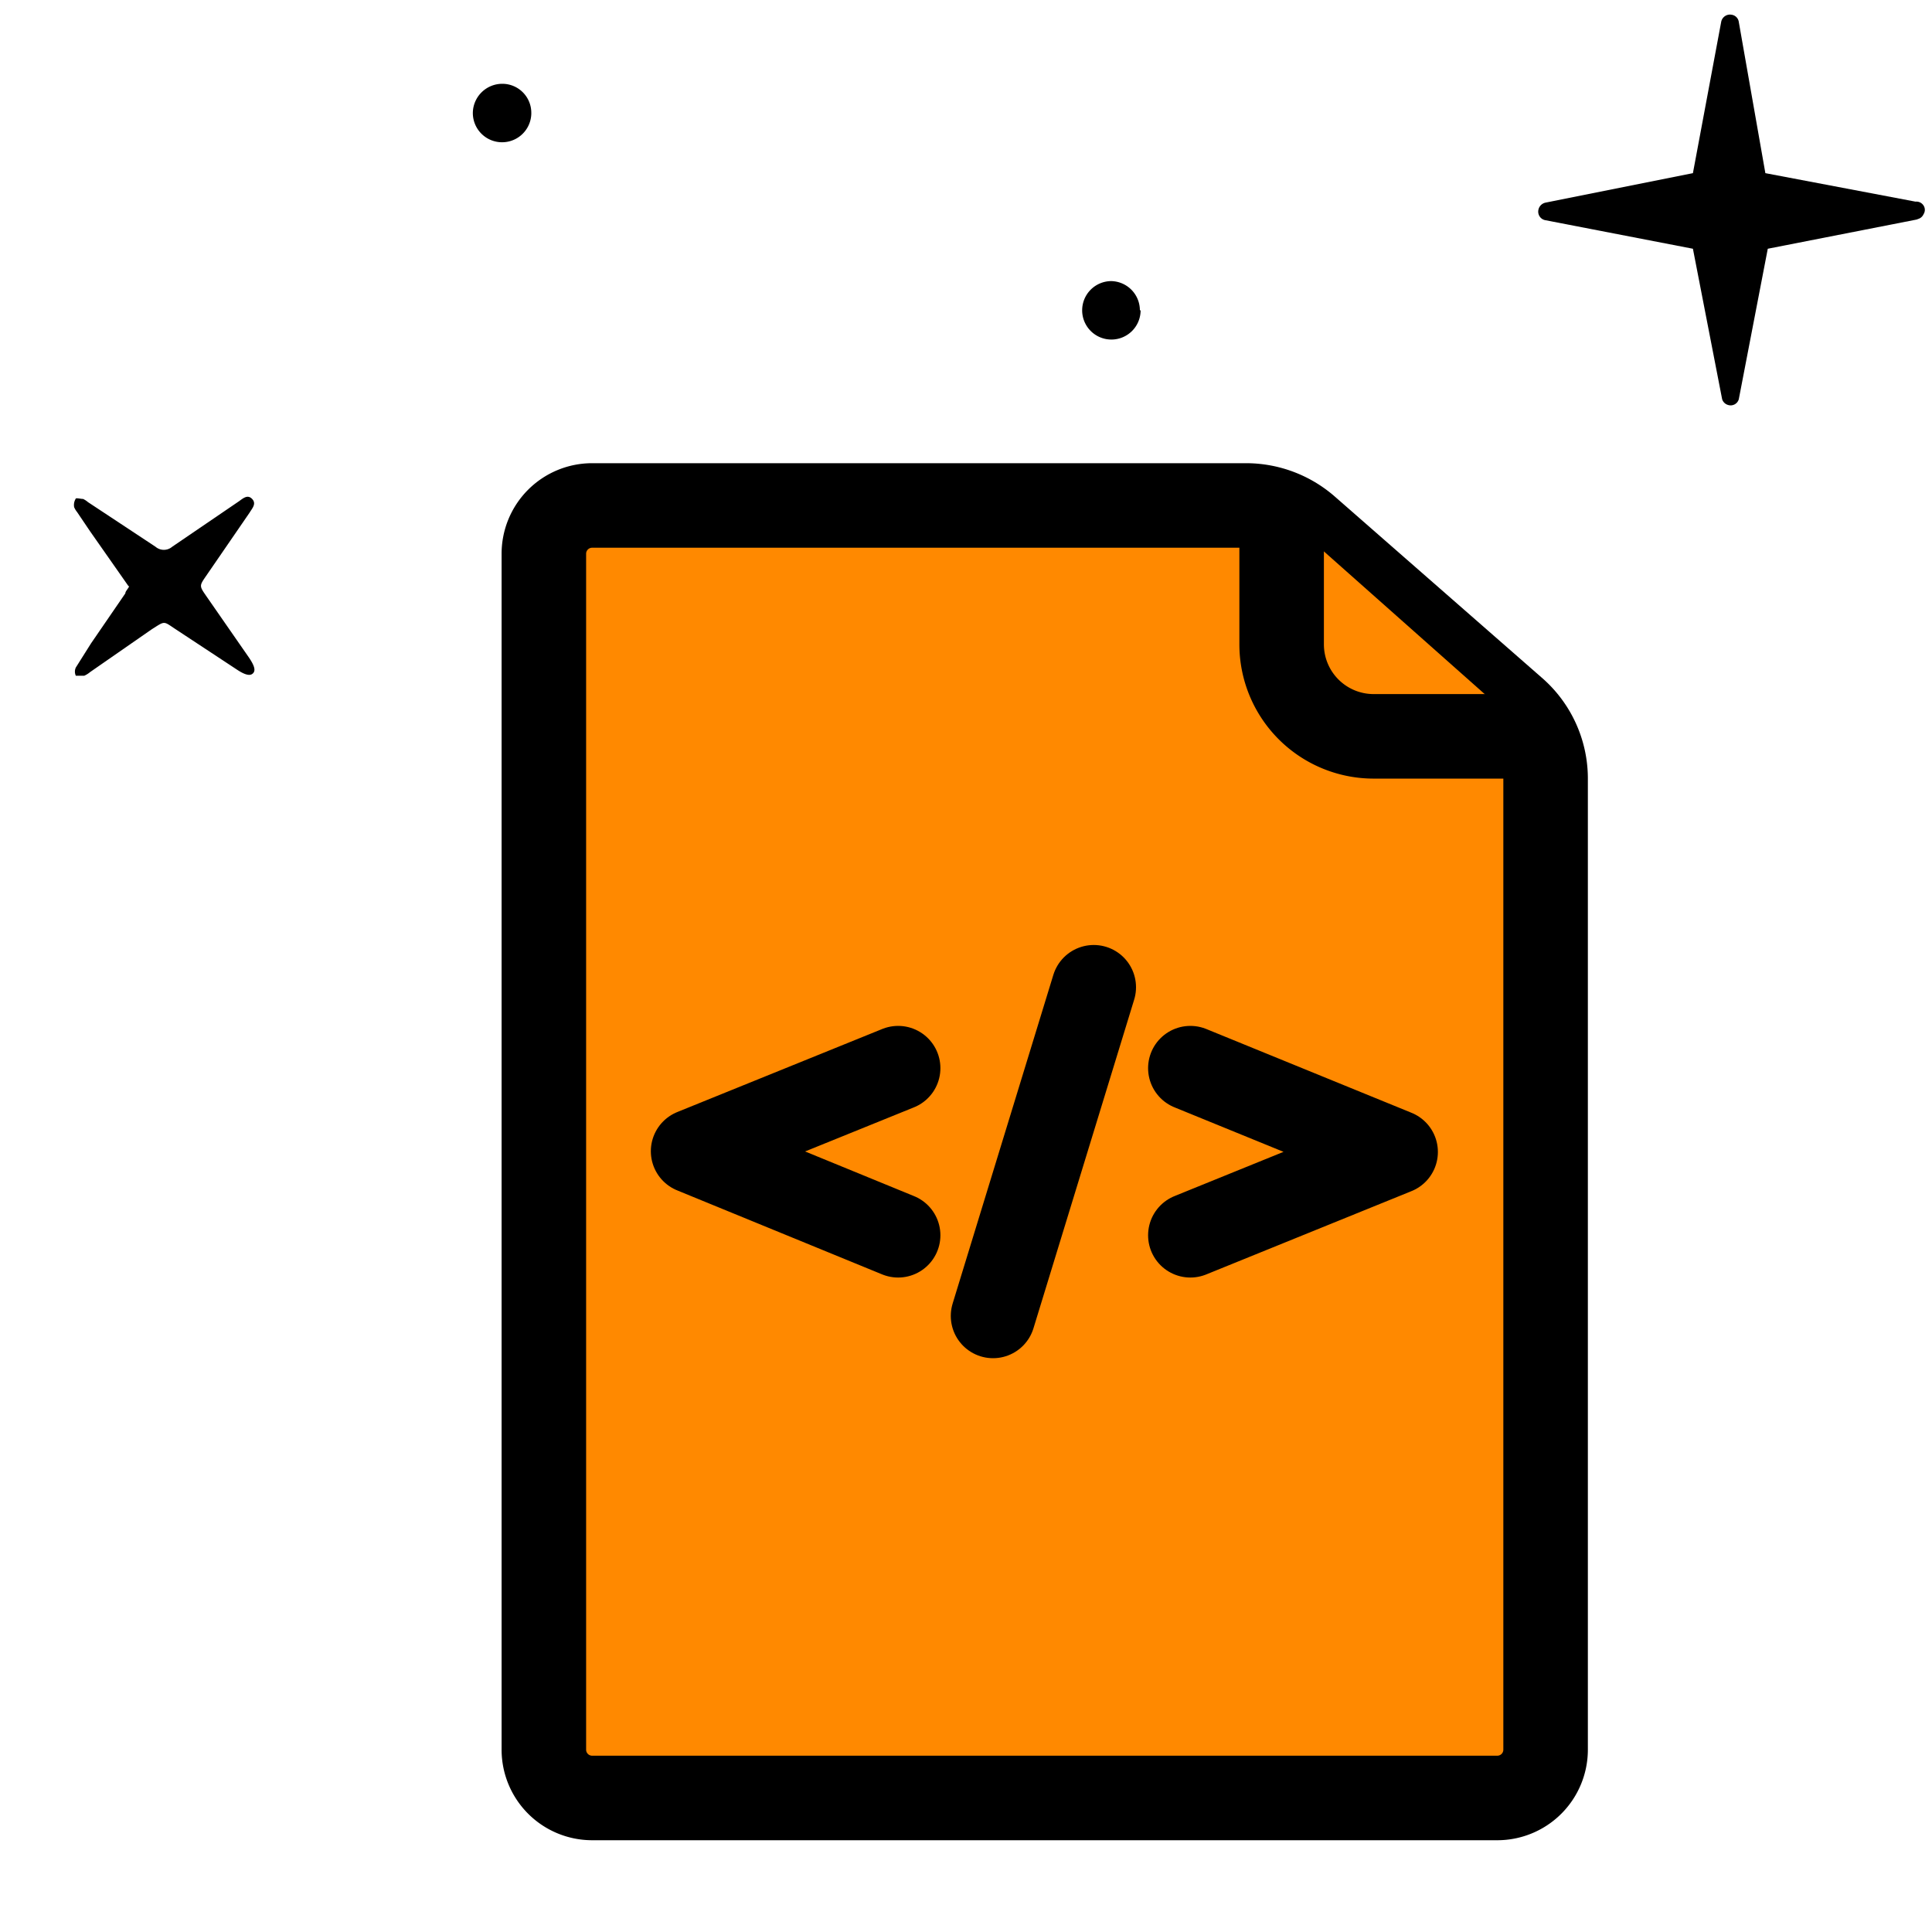
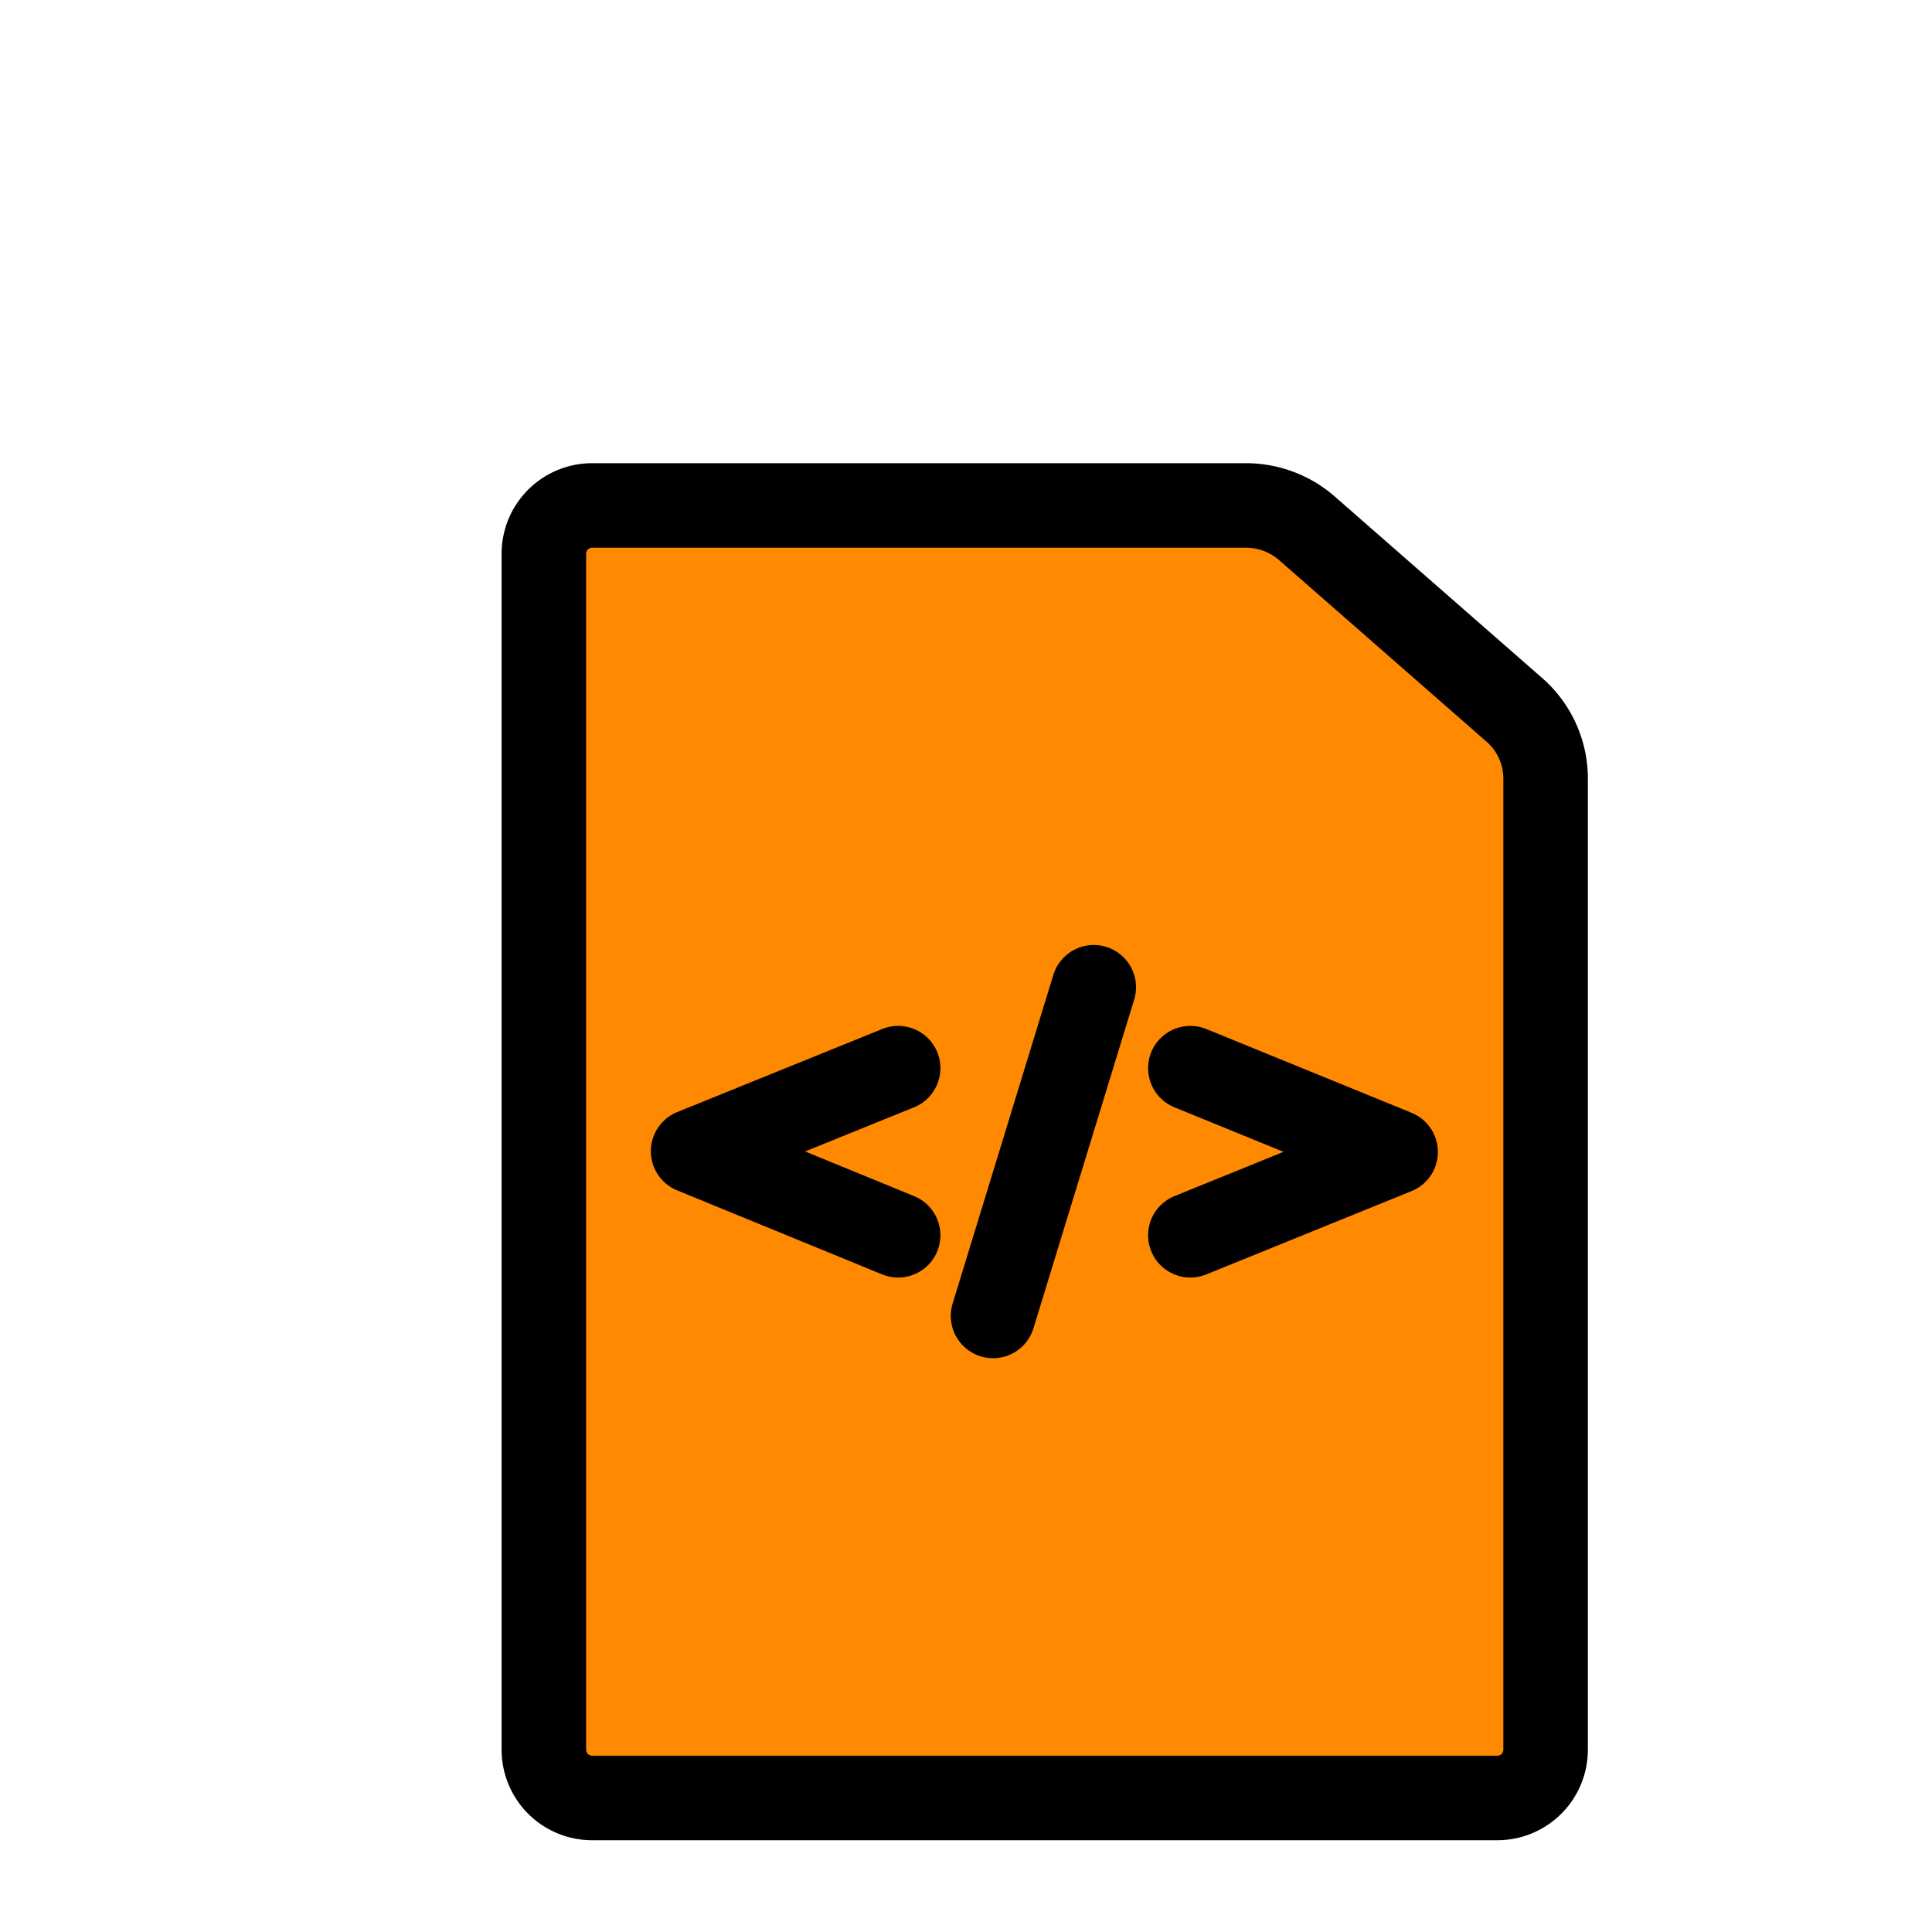
<svg xmlns="http://www.w3.org/2000/svg" id="Capa_1" data-name="Capa 1" viewBox="0 0 80 80">
  <defs>
    <style>.cls-1{fill:#ff8900;}.cls-1,.cls-2{stroke:#000;stroke-linecap:round;stroke-linejoin:round;stroke-width:3.5px;}.cls-2{fill:none;}</style>
  </defs>
-   <path d="M5.32,24.27,3.73,22l-.54-.8a.82.82,0,0,1-.12-.2.5.5,0,0,1,.06-.34c0-.06.2,0,.31,0a.86.86,0,0,1,.2.13l2.8,1.85a.53.53,0,0,0,.69,0l2.76-1.88c.17-.12.36-.3.55-.1s0,.39-.1.56l-1.8,2.62c-.29.42-.29.42,0,.84l1.77,2.55c.25.37.29.57.13.68s-.46-.07-.64-.19L7.28,26.06c-.53-.35-.43-.36-1,0L3.73,27.83a1,1,0,0,1-.24.15H3.14a.4.4,0,0,1,0-.34l.63-1,1.42-2.07c0-.08.09-.16.16-.29" />
-   <path d="M47.23,12.85A1.21,1.21,0,1,1,46,11.64h0a1.21,1.21,0,0,1,1.2,1.21" />
-   <path d="M22,4.72a1.21,1.21,0,1,1-2.42-.08,1.22,1.22,0,0,1,1.22-1.17A1.2,1.2,0,0,1,22,4.67h0" />
-   <path d="M79.42,9.08,73.2,10.3,72,16.53a.35.35,0,0,1-.44.24.36.36,0,0,1-.25-.24L70.1,10.3,64,9.12a.36.36,0,0,1-.3-.42.38.38,0,0,1,.3-.31L70.1,7.17,71.27.91a.37.37,0,0,1,.43-.3.35.35,0,0,1,.3.3l1.1,6.26,6.22,1.18a.35.35,0,0,1,.33.16.33.33,0,0,1,0,.36.35.35,0,0,1-.3.21Z" />
  <path class="cls-1" d="M64,32.2V72.45a2,2,0,0,1-2,2H24.52a2,2,0,0,1-2-2h0V22.93a2,2,0,0,1,2-2H51.63a3.84,3.84,0,0,1,2.48.94l8.57,7.5A3.78,3.78,0,0,1,64,32.2Z" />
-   <path class="cls-1" d="M63.45,30.49H56.84a3.81,3.81,0,0,1-3.77-3.81h0v-5.4" />
  <polyline class="cls-2" points="37.19 44.23 28.7 47.67 37.19 51.15" />
  <polyline class="cls-2" points="49.29 51.15 57.79 47.7 49.29 44.23" />
  <line class="cls-2" x1="45.29" y1="40.88" x2="41.12" y2="54.49" />
</svg>